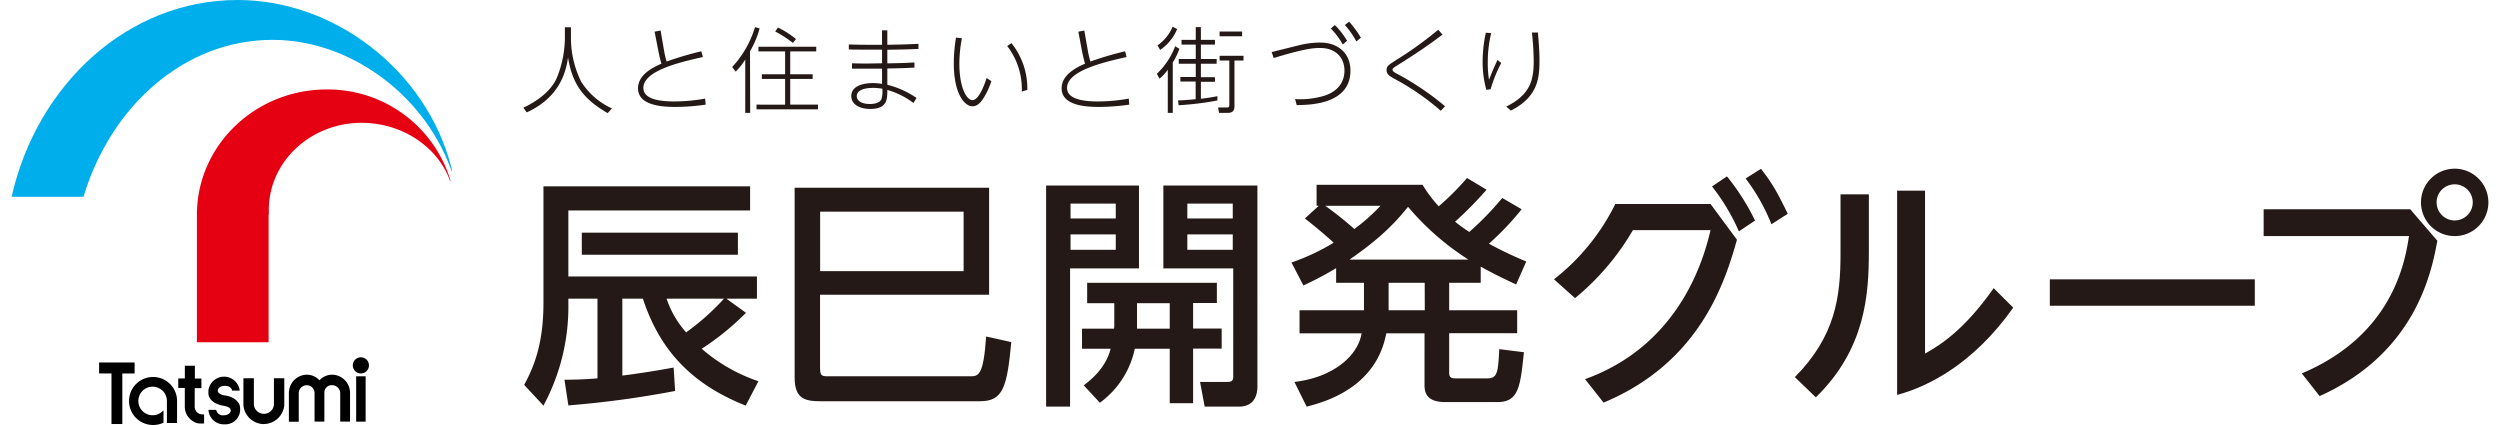
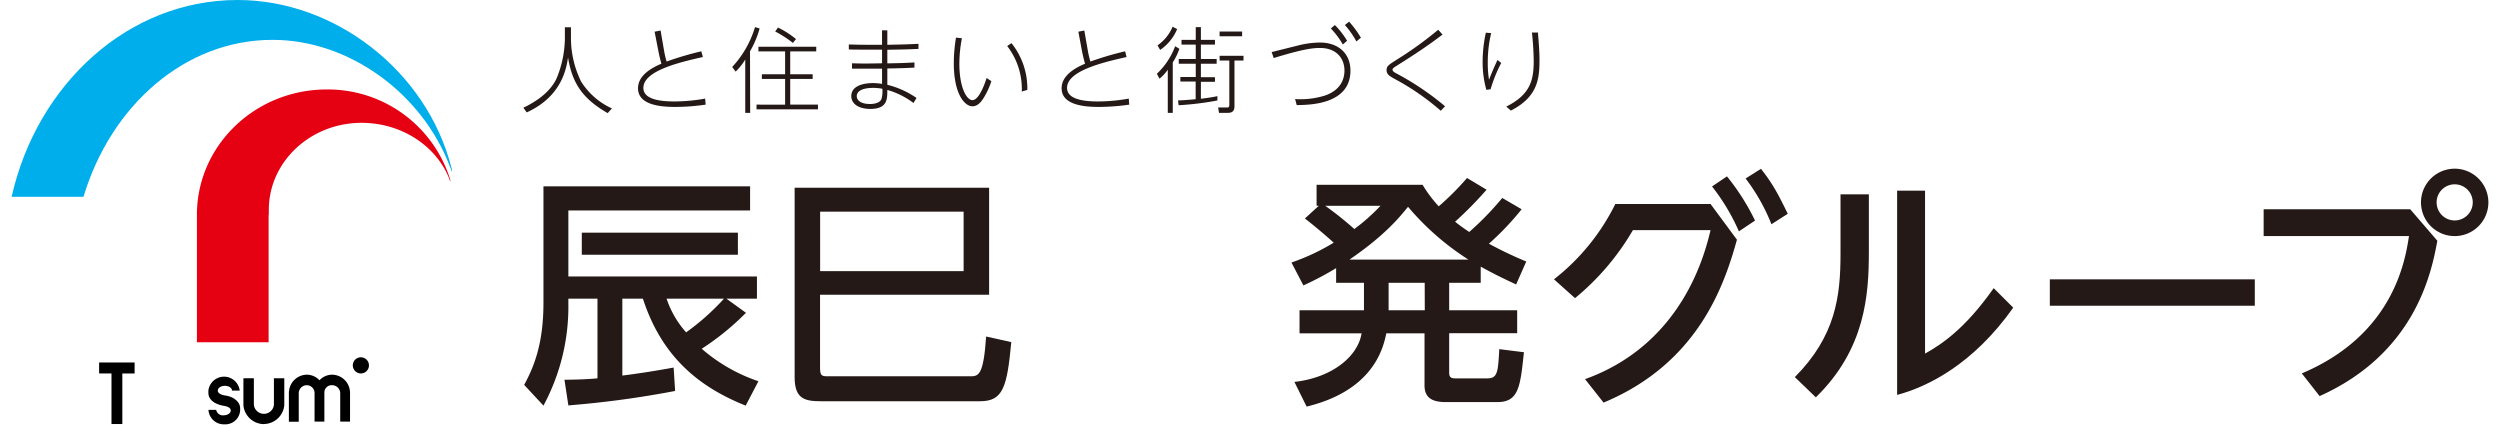
<svg xmlns="http://www.w3.org/2000/svg" width="300" height="51" viewBox="0 0 582.77 100">
  <defs>
    <style>.cls-1{fill:#e50012;}.cls-2{fill:#00aeeb;}.cls-3{fill:#241916;}</style>
  </defs>
  <title>com-hc-logo</title>
  <g id="レイヤー_2" data-name="レイヤー 2">
    <g id="レイヤー_1-2" data-name="レイヤー 1">
      <path class="cls-1" d="M102.82,41.67C99.62,34.1,91.54,28.9,82.33,28.9c-12,0-21.81,9.15-21.81,20.47v1.17h-.05v30H43.6v-30h0c0-16.28,13.68-29.49,30.54-29.49A30.14,30.14,0,0,1,103,41.64h0c.09.29.21.67.25.86s-.07.14-.12,0-.21-.56-.32-.83Z" />
      <polygon points="28.94 85.29 28.94 87.88 26.05 87.88 26.05 99.77 23.5 99.77 23.5 87.87 20.59 87.87 20.59 85.29 28.94 85.29" />
-       <path d="M43.12,86.06v3h1.54v2.27H43.08V95.5a1.82,1.82,0,0,0,1.73,2h.48v2.14c-1.61.06-1.88-.12-2.4-.41a4,4,0,0,1-2.14-3.63V91.28H39.21V89.05h1.55v-3Z" />
-       <path d="M38.93,94.35A5.65,5.65,0,1,0,33.31,100a5.8,5.8,0,0,0,2.43-.54V96.52a3.36,3.36,0,1,1,.8-2.17v5.18h2.39Z" />
      <path d="M59.36,99.77a4.89,4.89,0,0,0,4.8-4.41V89H61.72v6.2a2.36,2.36,0,0,1-2.37,2.17h0A2.36,2.36,0,0,1,57,95.18V89H54.54v6.38a4.89,4.89,0,0,0,4.8,4.41Z" />
      <path d="M79.63,92.23l-.06-.48a4.27,4.27,0,0,0-4.13-3.59,4.08,4.08,0,0,0-3,1.32,4.07,4.07,0,0,0-3-1.32,4.27,4.27,0,0,0-4.13,3.59l-.07.48v7h2.32V92.5a1.9,1.9,0,0,1,1.88-1.86,1.83,1.83,0,0,1,1.84,1.88V99.2h2.31V92.42a1.71,1.71,0,0,1,1.85-1.78,1.9,1.9,0,0,1,1.88,1.86v6.7h2.31V92.57S79.64,92.33,79.63,92.23Z" />
      <path d="M82.18,87.87a1.9,1.9,0,1,0-1.9-1.9A1.91,1.91,0,0,0,82.18,87.87Z" />
-       <rect x="81.07" y="88.54" width="2.23" height="10.67" />
      <path d="M53.77,96.05c0-1.49-1.55-2.75-3.59-3,0,0-1.67-.23-1.67-1.14,0-.63.74-1.13,1.67-1.13s1.68.5,1.68,1.13h1.81a3.71,3.71,0,0,0-7.37,0v.51c0,2.59,3.58,3.06,3.58,3.06,1.06.18,1.68.51,1.68,1.12s-.75,1.12-1.68,1.12a1.6,1.6,0,0,1-1.75-1.28H46.32a3.61,3.61,0,0,0,3.76,3.4,3.49,3.49,0,0,0,3.69-3.24Z" />
      <path class="cls-2" d="M61.44,9.38c17.8,0,35.1,12.41,41.72,29.88h0c.1.25.28.75.28.75l.06.16c.08.19.17.22.12,0s0-.13,0-.21-.12-.45-.18-.69h0C97.51,16.51,75.93,0,53.21,0h-.06C27.5,0,6,19.71,0,46.3H16.91C23.41,24.73,40.85,9.38,61.37,9.38Z" />
      <path class="cls-3" d="M131.61,6.41V9.1A23.22,23.22,0,0,0,134,19.19a16.69,16.69,0,0,0,7.25,6.32l-1,1.11c-5.45-3.18-8.26-6.49-9.33-13.1-.48,3.47-2,9.4-9.72,12.93l-.79-1.1c2.65-1.27,6.12-3.4,7.77-6.79a25.28,25.28,0,0,0,2-9.42V6.41Z" />
      <path class="cls-3" d="M162.65,13.42c-5.64,1.26-14,3.26-14,7.26,0,2.46,3.23,3.19,7.29,3.19a41.66,41.66,0,0,0,7.25-.67l.11,1.42a51.48,51.48,0,0,1-7.08.54c-3.17,0-8.83-.31-8.83-4.39,0-2.55,2.23-4.41,5.5-5.78-.28-1-.48-1.82-.68-2.83l-.92-4.7,1.41-.28.8,4.63a21.57,21.57,0,0,0,.62,2.67,74,74,0,0,1,8.16-2.41Z" />
      <path class="cls-3" d="M173.78,26.55h-1.16V14a13.92,13.92,0,0,1-2.26,2.85l-.81-1.09a23.88,23.88,0,0,0,5.37-9.38L176,6.7a22.3,22.3,0,0,1-2.26,5.37ZM189.32,12.1H183.2v5.37h5.28v1.1H183.2v6.05h6.53v1.1H175.27v-1.1H182V18.57h-5.47v-1.1H182V12.1h-6.28V11h13.61Zm-5.49-2a26,26,0,0,0-4.16-2.69l.65-.93a21.52,21.52,0,0,1,4.24,2.71Z" />
      <path class="cls-3" d="M204.8,7.14h1.25l0,3.4c3.79-.08,4.22-.08,7.33-.23v1.2c-3.14.13-3.25.13-7.33.2l0,3.2c2.88-.06,3.66-.06,6.38-.22v1.22c-2.43.12-3,.14-6.38.2l0,3.84a20.89,20.89,0,0,1,6.87,3.1l-.72,1.18a18.83,18.83,0,0,0-6.15-3.07c0,2.18,0,4.47-4,4.47-2.92,0-4.48-1.33-4.48-3,0-2.61,3.21-3.08,5.11-3.08a13.6,13.6,0,0,1,2.13.19l0-3.58c-3.91,0-4.33,0-7.07,0V14.89c2.52.08,3,.08,7.07,0l0-3.2c-3.49,0-6.59,0-7.82-.05V10.46c2.68.08,3.19.08,7.82.08Zm-2.08,13.54c-2.54,0-3.86.75-3.86,1.95,0,1,1,1.84,3.11,1.84,1,0,2.33-.24,2.7-1.18a6.3,6.3,0,0,0,.2-2.41A11.57,11.57,0,0,0,202.72,20.68Z" />
      <path class="cls-3" d="M223.6,9a31.93,31.93,0,0,0-.6,6c0,5.45,1.65,8.56,3.08,8.56,1.76,0,3.29-5.07,3.33-5.21l1.12.75a17.46,17.46,0,0,1-1.68,3.72c-.6,1-1.45,2.19-2.77,2.19-1.8,0-4.39-2.81-4.39-10.16a37.5,37.5,0,0,1,.52-6Zm14.09,12.54a16.61,16.61,0,0,0-3.43-10.71l1-.68a17,17,0,0,1,3.73,11Z" />
      <path class="cls-3" d="M262.34,13.42c-5.63,1.26-14,3.26-14,7.26,0,2.46,3.22,3.19,7.28,3.19a41.51,41.51,0,0,0,7.24-.67l.11,1.42a51.19,51.19,0,0,1-7.07.54c-3.18,0-8.84-.31-8.84-4.39,0-2.55,2.24-4.41,5.51-5.78-.28-1-.48-1.82-.69-2.83L251,7.46l1.4-.28.81,4.63a23.55,23.55,0,0,0,.62,2.67A75.49,75.49,0,0,1,262,12.07Z" />
      <path class="cls-3" d="M269.47,17.36a17.08,17.08,0,0,0,4.3-6.48l1,.6a14.31,14.31,0,0,1-1.56,3.21V26.56h-1.17V16.4a9.73,9.73,0,0,1-1.95,2.11Zm4.77-10.51a11.09,11.09,0,0,1-4,4.9l-.61-1.08a10.07,10.07,0,0,0,3.55-4.39Zm9.47,16.79a69.47,69.47,0,0,1-9.12,1.12l-.14-1.14c.68,0,1.89-.07,4.15-.28V19.19H275V18.12h3.62V15h-4V13.88h4V10.5h-3.35V9.38h3.35v-3h1.21v3h3.31V10.5h-3.31v3.38h3.71V15h-3.71v3.17h3.31v1.07h-3.31v4c2.17-.26,3.2-.48,3.9-.61Zm6.15-9.39h-2.13V24.91c0,.53,0,1.64-1.49,1.64h-2.15l-.2-1.26,2.06,0c.29,0,.57,0,.57-.59V14.25h-2.28V13.13h5.62Zm-.33-5.72h-5.3V7.42h5.3Z" />
      <path class="cls-3" d="M302.62,10.72a21.53,21.53,0,0,1,5.23-.71c4.25,0,7.17,2.5,7.17,6.61,0,8-9.7,8.08-12.65,8.1L302,23.31a19.31,19.31,0,0,0,7.05-.84c4.15-1.44,4.56-4.49,4.56-5.85,0-3-2-5.33-5.73-5.33-1.59,0-3.77.17-10.92,2.37l-.48-1.41Zm8.73-4.83a18.88,18.88,0,0,1,2.88,3.7l-1,.88a19.49,19.49,0,0,0-2.82-3.77Zm3.35-.79a23.12,23.12,0,0,1,2.78,3.77l-1.06.88a20.14,20.14,0,0,0-2.71-3.86Z" />
      <path class="cls-3" d="M336.69,8.13c-3.43,2.63-7.05,5-10.69,7.28-.81.5-1.08.7-1.08,1s.33.55.73.77A65.69,65.69,0,0,1,337.28,25l-1,1.07a58.32,58.32,0,0,0-10.76-7.45c-1.35-.74-2-1.14-2-2.13s.56-1.28,2.68-2.63A86.16,86.16,0,0,0,335.67,7Z" />
      <path class="cls-3" d="M348.13,7.79a29.55,29.55,0,0,0-.8,6.92,25.31,25.31,0,0,0,.29,4.06c.48-1.23,1.13-2.84,2-4.66l.88.71A32.56,32.56,0,0,0,348,21l-1,.14a24.07,24.07,0,0,1-.88-6.63,32.25,32.25,0,0,1,.76-6.82Zm11-.13c.19,2.31.37,4.33.37,6.53,0,4.38-.46,8.64-6.74,11.83l-1.08-.94c5.63-2.81,6.46-6.16,6.46-10.74a66.22,66.22,0,0,0-.42-6.68Z" />
      <path class="cls-3" d="M130.08,89.35c2.13,0,5.87-.12,7.77-.34V70.27H131v1.09a49.14,49.14,0,0,1-5.86,24.08l-4.54-4.88c2.24-4.14,4.54-9.54,4.54-19.32V43.84h48.62v5.68H131V65.05h44.37v5.22h-7.19l4.61,3.33a62.12,62.12,0,0,1-10.41,8.46,39.44,39.44,0,0,0,13.34,7.64l-3,5.74C163,91.54,153.3,85,148.54,70.27H143.7v18.1c4.49-.57,8.68-1.26,12.07-1.89l.35,5.51A231.65,231.65,0,0,1,131,95.39Zm40.81-34.6v5.18H134.16V54.75ZM154.11,70.27a22.62,22.62,0,0,0,4.6,7.93,56.48,56.48,0,0,0,8.91-7.93Z" />
      <path class="cls-3" d="M184.24,44.18H230V69.35H190.22V86.42c0,2,.35,2.12,1.9,2.12h33.33c2,0,3.22,0,3.85-9.36l5.92,1.32c-1,10.64-1.95,13.91-7.35,13.91H190.45c-3.85,0-6.21-.57-6.21-5.63Zm6,5.62v14H224v-14Z" />
-       <path class="cls-3" d="M243.41,43.66h21.85V63.15H249.05V95.67h-5.64Zm5.75,4.25v3.5H259.8v-3.5Zm0,7.24v3.62H259.8V55.15Zm10.23,22.19a6.29,6.29,0,0,0,.06-1v-5h-6.38V66.54h30.52V71.3H278v6h6.72v4.72H278V94.87H272.5V82.06h-8.22a21.09,21.09,0,0,1-8.22,12.7l-3.79-4.09c1.78-1.38,5.17-4.08,6.32-8.61h-6.73V77.34Zm13.11,0v-6h-7.7v6ZM271,43.66h22.13V90.79c0,.92,0,4.88-4.31,4.88h-8.1l-1.09-5.81h6.43c1,0,1.38-.33,1.38-1.13V63.15H271Zm5.64,4.25v3.5h10.69v-3.5Zm0,7.24v3.62h10.69V55.15Z" />
      <path class="cls-3" d="M355.3,49.24a65.69,65.69,0,0,1-7.7,8.1,90.27,90.27,0,0,0,8.79,4.19L354,66.93c-3.05-1.43-4.89-2.3-8.33-4.19v3.8h-7.42V73h16v5.4h-16v9.25c0,1.21.52,1.38,1.55,1.38h7.42c2.41,0,2.53-1.44,2.82-6.88l5.8.73c-.86,8.11-1.21,11.73-6.27,11.73h-12c-2.59,0-5.12-.52-5.12-3.91V78.43h-9c-2,10.63-10.65,15.29-18.74,17.24l-2.88-5.81c8.91-1,14.94-6,15.81-11.43h-14.6V73h15.16V66.54h-6.55V63.09a73.32,73.32,0,0,1-7.7,4.07l-2.81-5.39a50.85,50.85,0,0,0,9.94-4.67c-1-.91-3.79-3.38-6.78-5.69l3.28-3h-.53V43.49H332a31.28,31.28,0,0,0,3.79,5.06,64.9,64.9,0,0,0,6.66-6.67l4.6,2.76a90.61,90.61,0,0,1-7.41,7.53c1.15.91,1.78,1.37,3.33,2.41a69.78,69.78,0,0,0,7.77-8Zm-46.21-.81a76.81,76.81,0,0,1,6.84,5.46,45.58,45.58,0,0,0,6.15-5.46Zm33.69,12.65a62.51,62.51,0,0,1-14.21-12.42c-2,2.47-5.51,6.78-13.78,12.42Zm-10.29,5.46H324V73h8.51Z" />
      <path class="cls-3" d="M399.75,48l6.21,8.4c-2.93,10.51-9,29-31.38,38.33l-4.36-5.52c23-8.27,28.22-29.6,29.53-35.06H381.48a59.11,59.11,0,0,1-13.62,16l-4.95-4.43A51.19,51.19,0,0,0,377.34,48Zm3.86-6.5a53.38,53.38,0,0,1,6.61,10.4l-3.8,2.54a48.29,48.29,0,0,0-6.32-10.57Zm8-1.78c2.81,3.57,4,5.87,6.31,10.58l-3.84,2.46A45.43,45.43,0,0,0,408,42Z" />
      <path class="cls-3" d="M437,45.73V59.24c0,10.06-.8,22.87-12.48,34.25l-4.94-4.76c9.6-9.66,10.75-19,10.75-29v-14Zm13.22-.86V83.2c3.79-2.12,9.37-5.75,16.15-15.4l4.6,4.59C461.58,85.67,450.89,91,443.65,92.92V44.87Z" />
      <path class="cls-3" d="M527.81,65.73v6.21H479.58V65.73Z" />
      <path class="cls-3" d="M564.38,49.24l6.38,7.41c-1.38,7.53-5.17,26.44-27.7,36.55l-4.19-5.34c21.49-9.08,24.31-26.39,25.22-32.31h-34.2V49.24Zm18.39-1.62a7.93,7.93,0,1,1-7.93-7.93A7.94,7.94,0,0,1,582.77,47.62Zm-12.18,0a4.25,4.25,0,1,0,8.5,0,4.25,4.25,0,0,0-8.5,0Z" />
    </g>
  </g>
</svg>